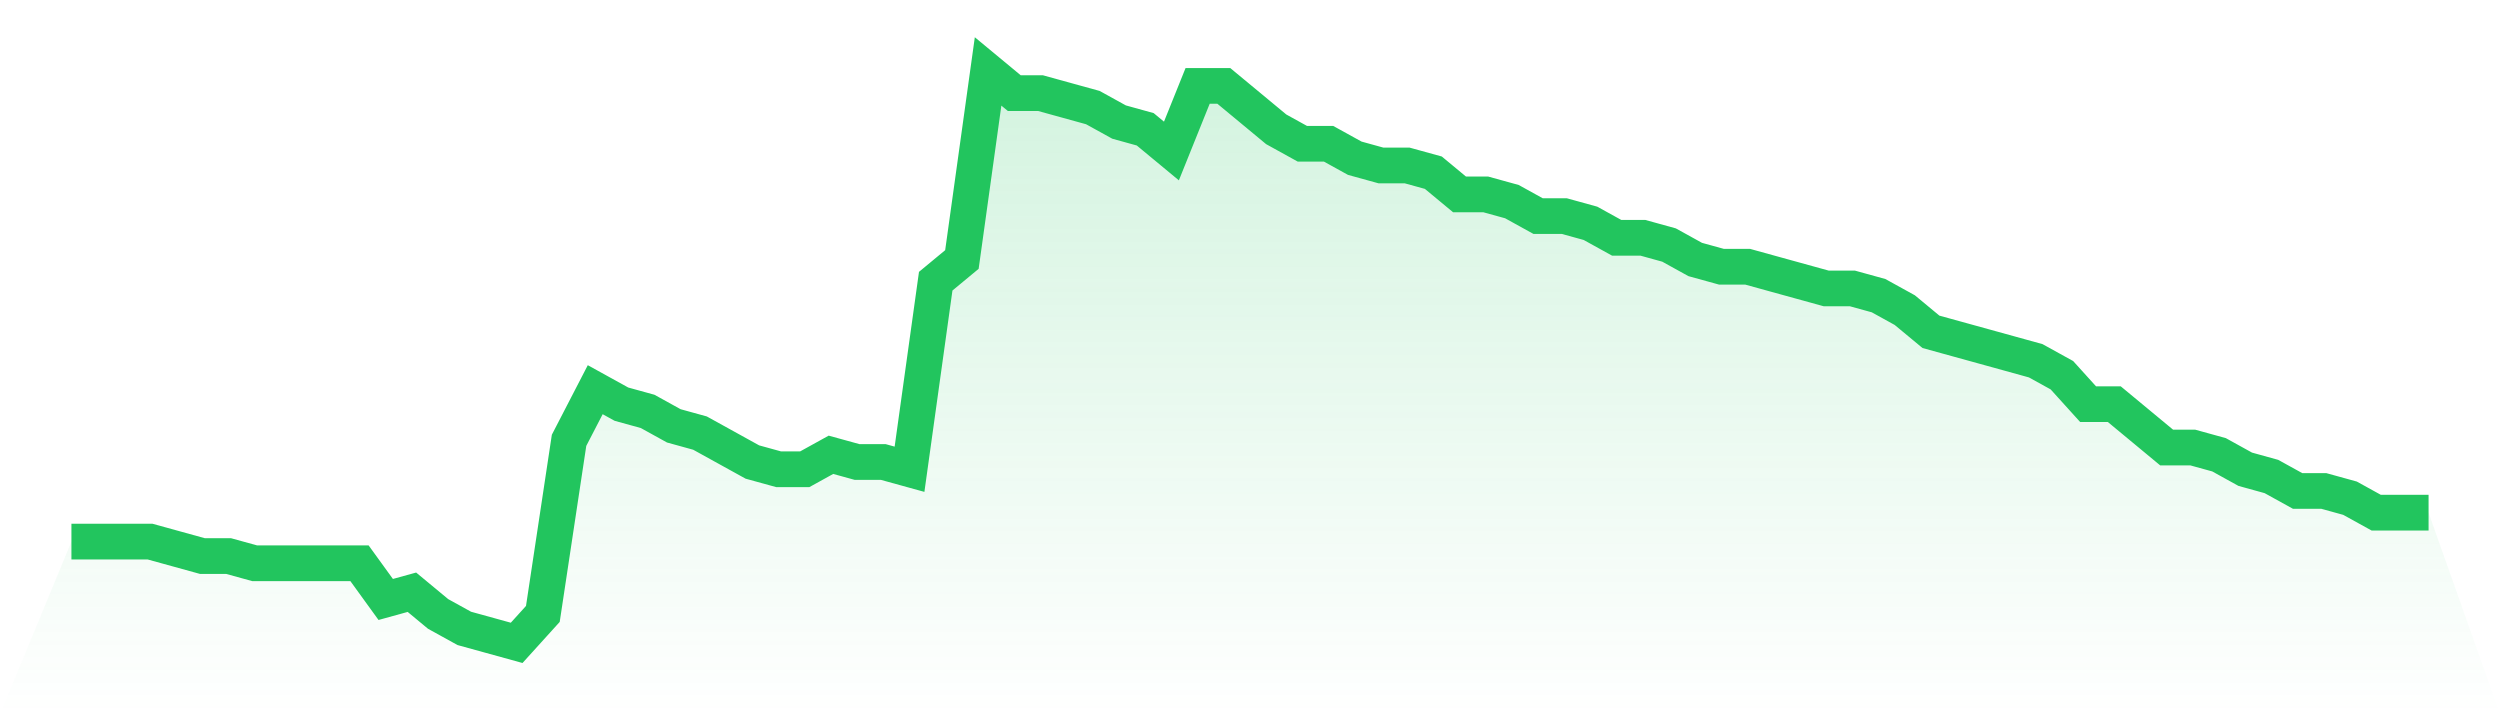
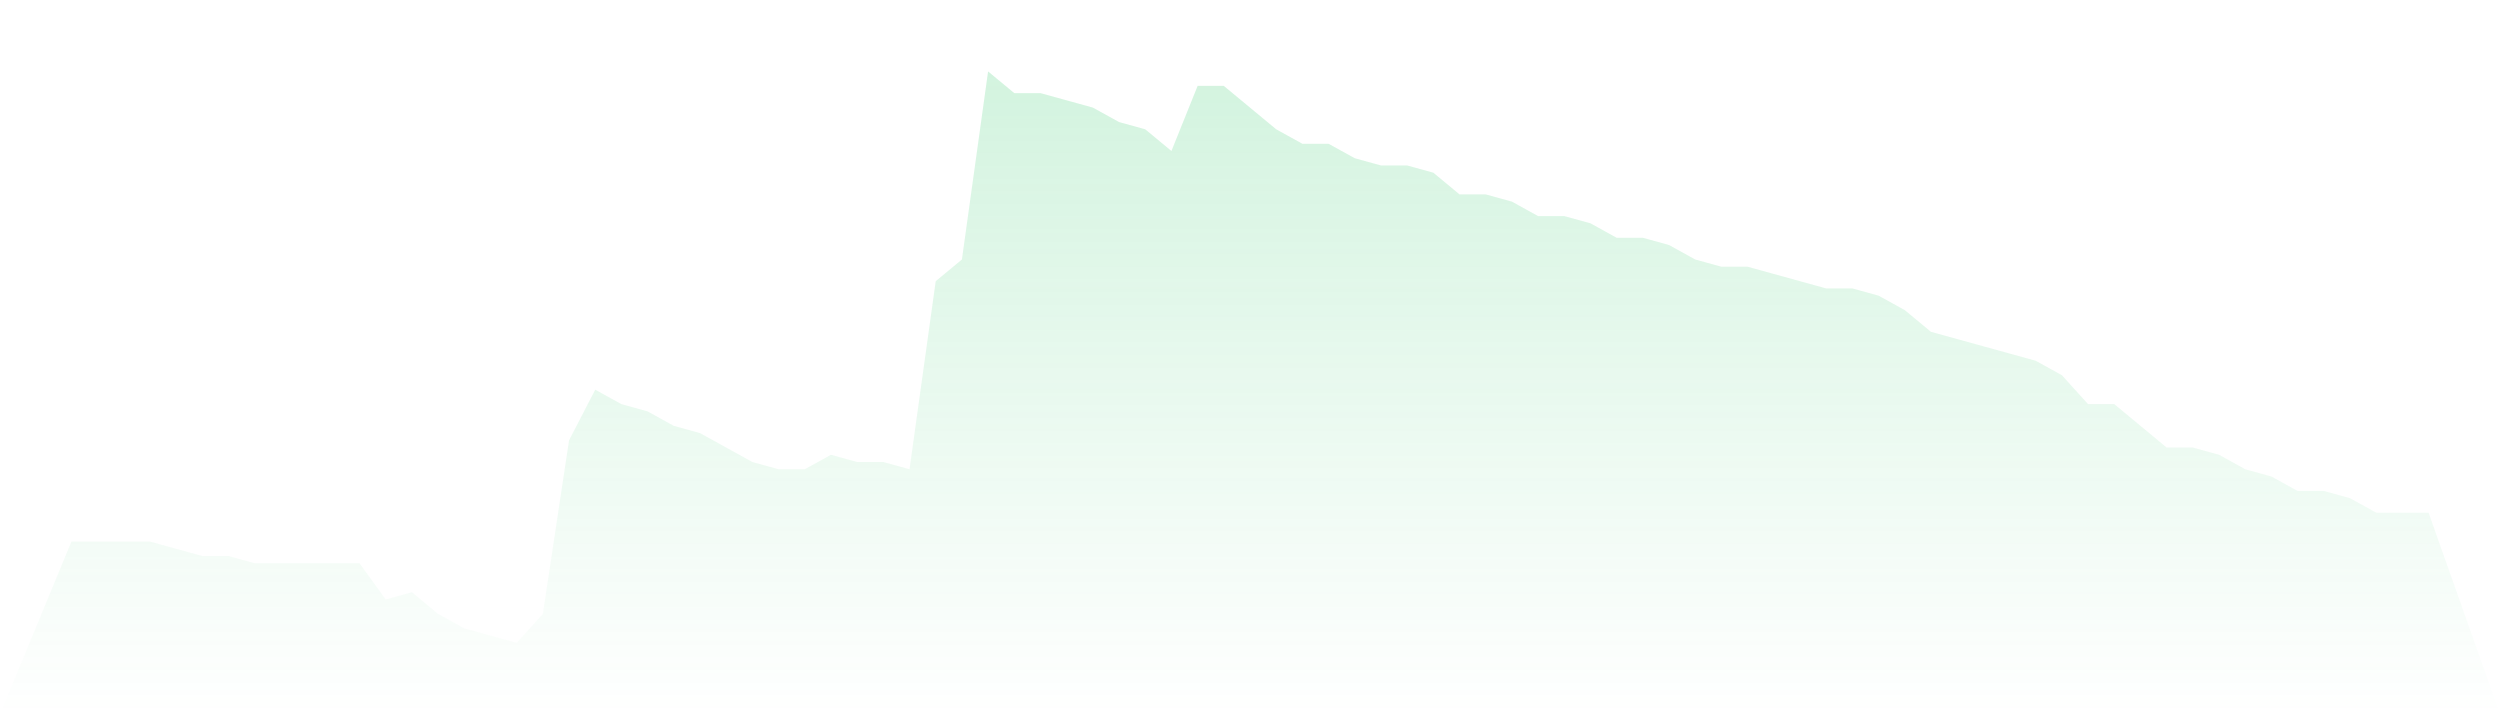
<svg xmlns="http://www.w3.org/2000/svg" viewBox="0 0 140 40">
  <defs>
    <linearGradient id="gradient" x1="0" x2="0" y1="0" y2="1">
      <stop offset="0%" stop-color="#22c55e" stop-opacity="0.2" />
      <stop offset="100%" stop-color="#22c55e" stop-opacity="0" />
    </linearGradient>
  </defs>
  <path d="M4,30.329 L4,30.329 L5.467,30.329 L6.933,30.329 L8.4,30.329 L9.867,30.734 L11.333,31.139 L12.8,31.139 L14.267,31.544 L15.733,31.544 L17.2,31.544 L18.667,31.544 L20.133,31.544 L21.6,33.57 L23.067,33.165 L24.533,34.38 L26,35.19 L27.467,35.595 L28.933,36 L30.4,34.38 L31.867,24.658 L33.333,21.823 L34.8,22.633 L36.267,23.038 L37.733,23.848 L39.2,24.253 L40.667,25.063 L42.133,25.873 L43.6,26.278 L45.067,26.278 L46.533,25.468 L48,25.873 L49.467,25.873 L50.933,26.278 L52.4,15.747 L53.867,14.532 L55.333,4 L56.8,5.215 L58.267,5.215 L59.733,5.62 L61.2,6.025 L62.667,6.835 L64.133,7.241 L65.6,8.456 L67.067,4.81 L68.533,4.81 L70,6.025 L71.467,7.241 L72.933,8.051 L74.4,8.051 L75.867,8.861 L77.333,9.266 L78.8,9.266 L80.267,9.671 L81.733,10.886 L83.2,10.886 L84.667,11.291 L86.133,12.101 L87.6,12.101 L89.067,12.506 L90.533,13.316 L92,13.316 L93.467,13.722 L94.933,14.532 L96.4,14.937 L97.867,14.937 L99.333,15.342 L100.8,15.747 L102.267,16.152 L103.733,16.152 L105.2,16.557 L106.667,17.367 L108.133,18.582 L109.6,18.987 L111.067,19.392 L112.533,19.797 L114,20.203 L115.467,21.013 L116.933,22.633 L118.4,22.633 L119.867,23.848 L121.333,25.063 L122.8,25.063 L124.267,25.468 L125.733,26.278 L127.2,26.684 L128.667,27.494 L130.133,27.494 L131.6,27.899 L133.067,28.709 L134.533,28.709 L136,28.709 L140,40 L0,40 z" fill="url(#gradient)" />
-   <path d="M4,30.329 L4,30.329 L5.467,30.329 L6.933,30.329 L8.4,30.329 L9.867,30.734 L11.333,31.139 L12.8,31.139 L14.267,31.544 L15.733,31.544 L17.2,31.544 L18.667,31.544 L20.133,31.544 L21.6,33.57 L23.067,33.165 L24.533,34.38 L26,35.19 L27.467,35.595 L28.933,36 L30.4,34.38 L31.867,24.658 L33.333,21.823 L34.8,22.633 L36.267,23.038 L37.733,23.848 L39.2,24.253 L40.667,25.063 L42.133,25.873 L43.6,26.278 L45.067,26.278 L46.533,25.468 L48,25.873 L49.467,25.873 L50.933,26.278 L52.4,15.747 L53.867,14.532 L55.333,4 L56.8,5.215 L58.267,5.215 L59.733,5.62 L61.2,6.025 L62.667,6.835 L64.133,7.241 L65.6,8.456 L67.067,4.81 L68.533,4.81 L70,6.025 L71.467,7.241 L72.933,8.051 L74.4,8.051 L75.867,8.861 L77.333,9.266 L78.8,9.266 L80.267,9.671 L81.733,10.886 L83.2,10.886 L84.667,11.291 L86.133,12.101 L87.6,12.101 L89.067,12.506 L90.533,13.316 L92,13.316 L93.467,13.722 L94.933,14.532 L96.4,14.937 L97.867,14.937 L99.333,15.342 L100.8,15.747 L102.267,16.152 L103.733,16.152 L105.2,16.557 L106.667,17.367 L108.133,18.582 L109.6,18.987 L111.067,19.392 L112.533,19.797 L114,20.203 L115.467,21.013 L116.933,22.633 L118.4,22.633 L119.867,23.848 L121.333,25.063 L122.8,25.063 L124.267,25.468 L125.733,26.278 L127.2,26.684 L128.667,27.494 L130.133,27.494 L131.6,27.899 L133.067,28.709 L134.533,28.709 L136,28.709" fill="none" stroke="#22c55e" stroke-width="2" />
</svg>